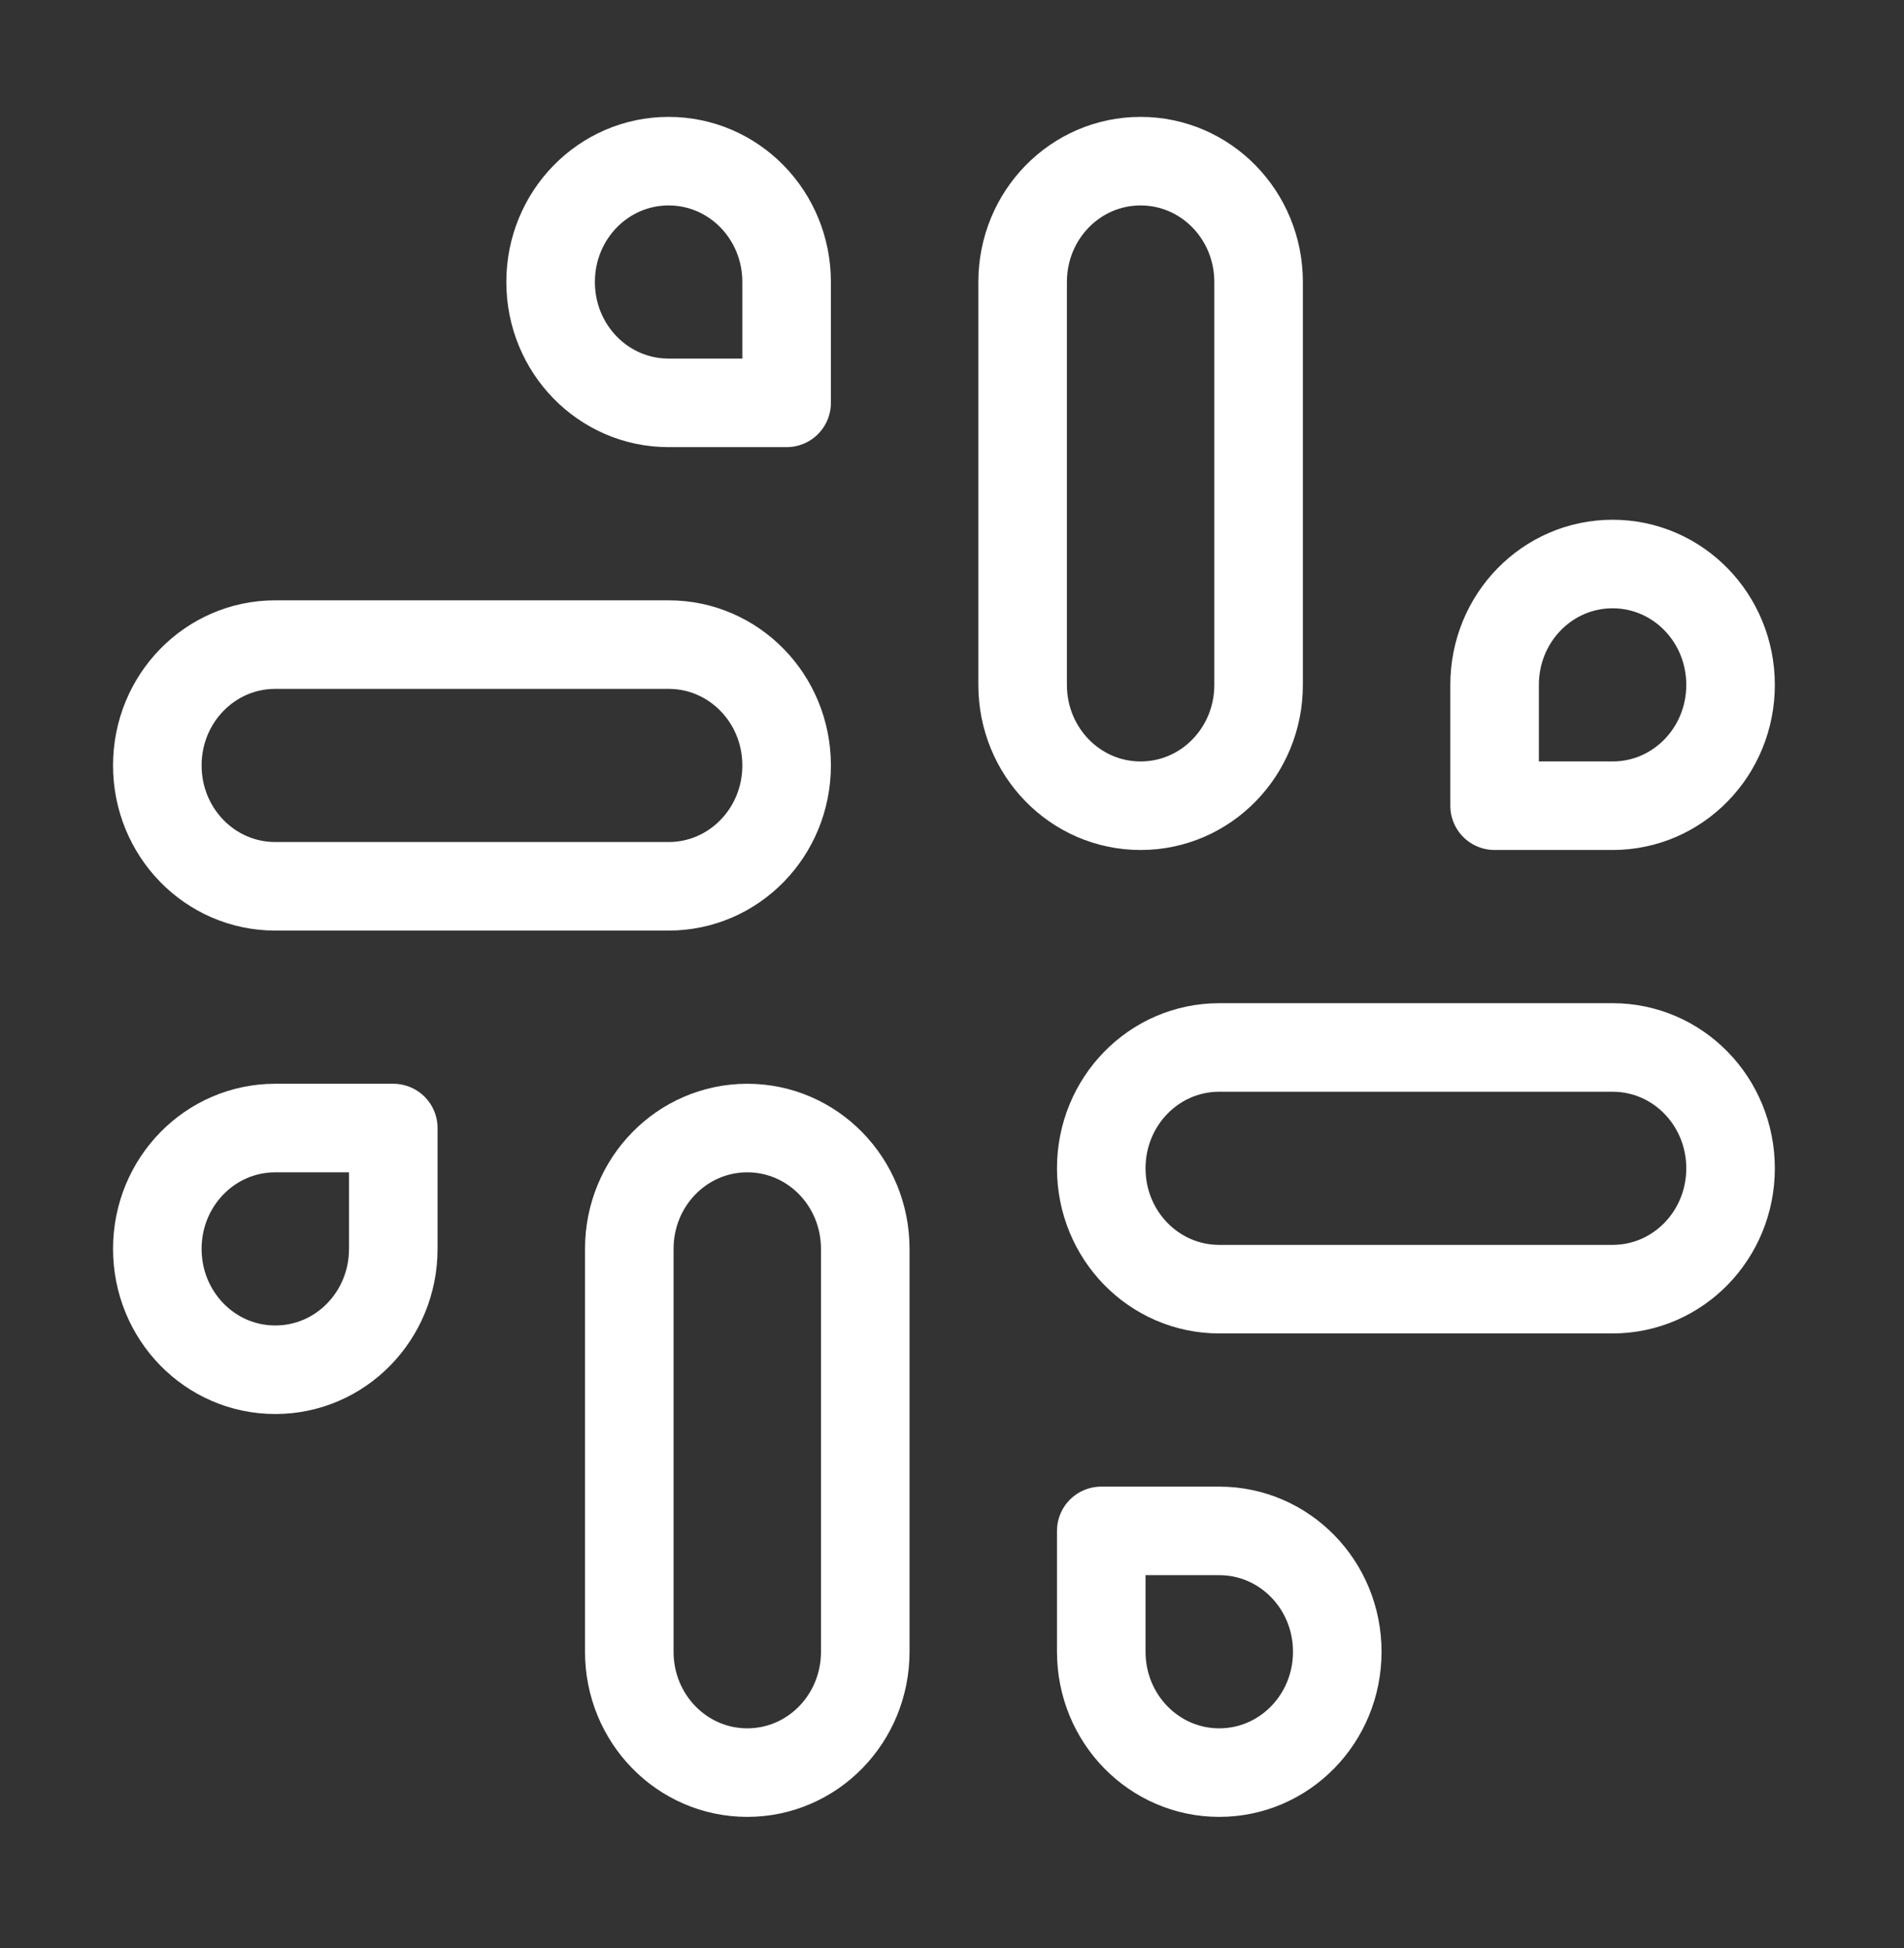
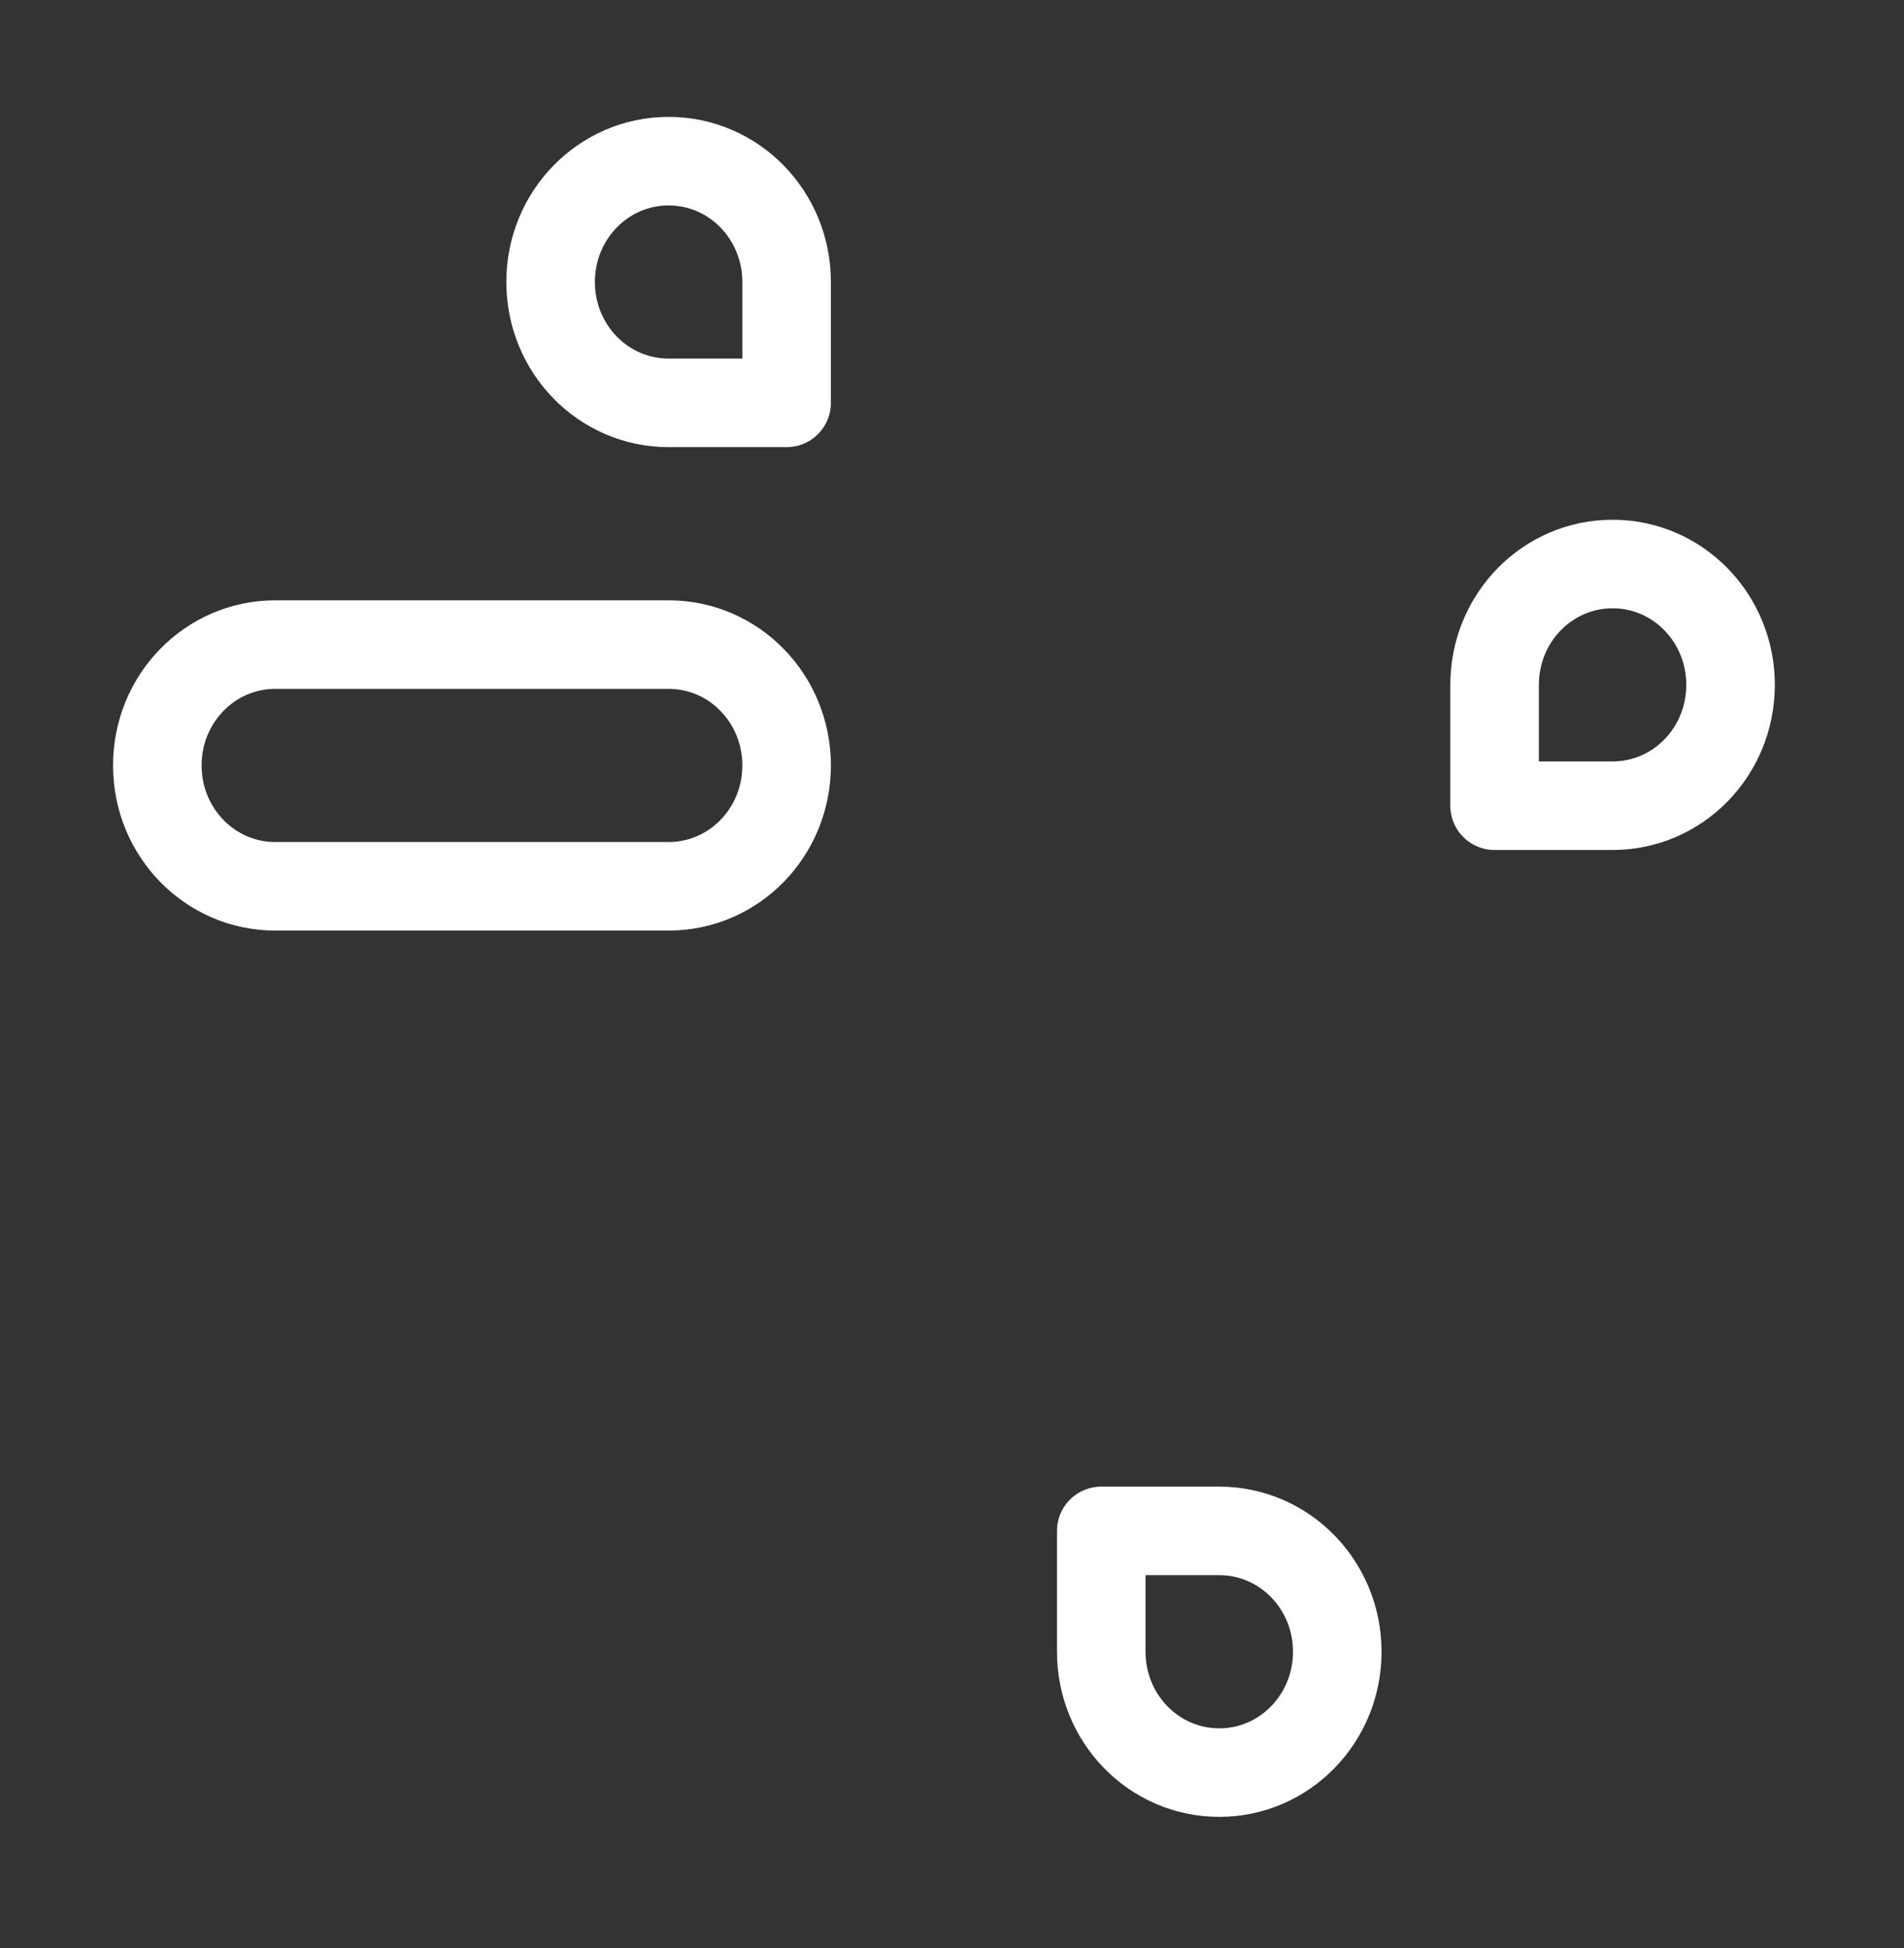
<svg xmlns="http://www.w3.org/2000/svg" width="43" height="44" viewBox="0 0 43 44" fill="none">
  <rect x="0" y="0" width="43" height="44" fill="#333333" stroke="none" />
-   <path d="M25.759 18.198C24.285 18.198 23.095 16.979 23.095 15.469V6.369C23.095 4.859 24.285 3.64 25.759 3.64C27.234 3.64 28.424 4.859 28.424 6.369V15.469C28.424 16.979 27.234 18.198 25.759 18.198Z" stroke="white" stroke-width="2" stroke-linecap="round" stroke-linejoin="round" />
  <path d="M36.419 18.198H33.754V15.469C33.754 13.958 34.944 12.739 36.419 12.739C37.893 12.739 39.083 13.958 39.083 15.469C39.083 16.979 37.893 18.198 36.419 18.198Z" stroke="white" stroke-width="2" stroke-linecap="round" stroke-linejoin="round" />
-   <path d="M16.877 25.478C18.351 25.478 19.541 26.697 19.541 28.207V37.307C19.541 38.817 18.351 40.036 16.877 40.036C15.402 40.036 14.212 38.817 14.212 37.307V28.207C14.212 26.697 15.402 25.478 16.877 25.478Z" stroke="white" stroke-width="2" stroke-linecap="round" stroke-linejoin="round" />
-   <path d="M6.217 25.478H8.882V28.207C8.882 29.718 7.692 30.937 6.217 30.937C4.743 30.937 3.553 29.718 3.553 28.207C3.553 26.697 4.743 25.478 6.217 25.478Z" stroke="white" stroke-width="2" stroke-linecap="round" stroke-linejoin="round" />
-   <path d="M24.871 26.388C24.871 24.877 26.061 23.658 27.536 23.658H36.418C37.893 23.658 39.083 24.877 39.083 26.388C39.083 27.898 37.893 29.117 36.418 29.117H27.536C26.061 29.117 24.871 27.898 24.871 26.388Z" stroke="white" stroke-width="2" stroke-linecap="round" stroke-linejoin="round" />
  <path d="M27.536 34.577H24.871V37.306C24.871 38.817 26.061 40.036 27.536 40.036C29.01 40.036 30.201 38.817 30.201 37.306C30.201 35.796 29.01 34.577 27.536 34.577Z" stroke="white" stroke-width="2" stroke-linecap="round" stroke-linejoin="round" />
  <path d="M17.765 17.288C17.765 15.778 16.575 14.559 15.1 14.559H6.217C4.743 14.559 3.553 15.778 3.553 17.288C3.553 18.799 4.743 20.018 6.217 20.018H15.1C16.575 20.018 17.765 18.799 17.765 17.288Z" stroke="white" stroke-width="2" stroke-linecap="round" stroke-linejoin="round" />
  <path d="M15.1 9.099H17.765V6.369C17.765 4.859 16.575 3.64 15.1 3.64C13.626 3.64 12.435 4.859 12.435 6.369C12.435 7.88 13.626 9.099 15.1 9.099Z" stroke="white" stroke-width="2" stroke-linecap="round" stroke-linejoin="round" />
</svg>